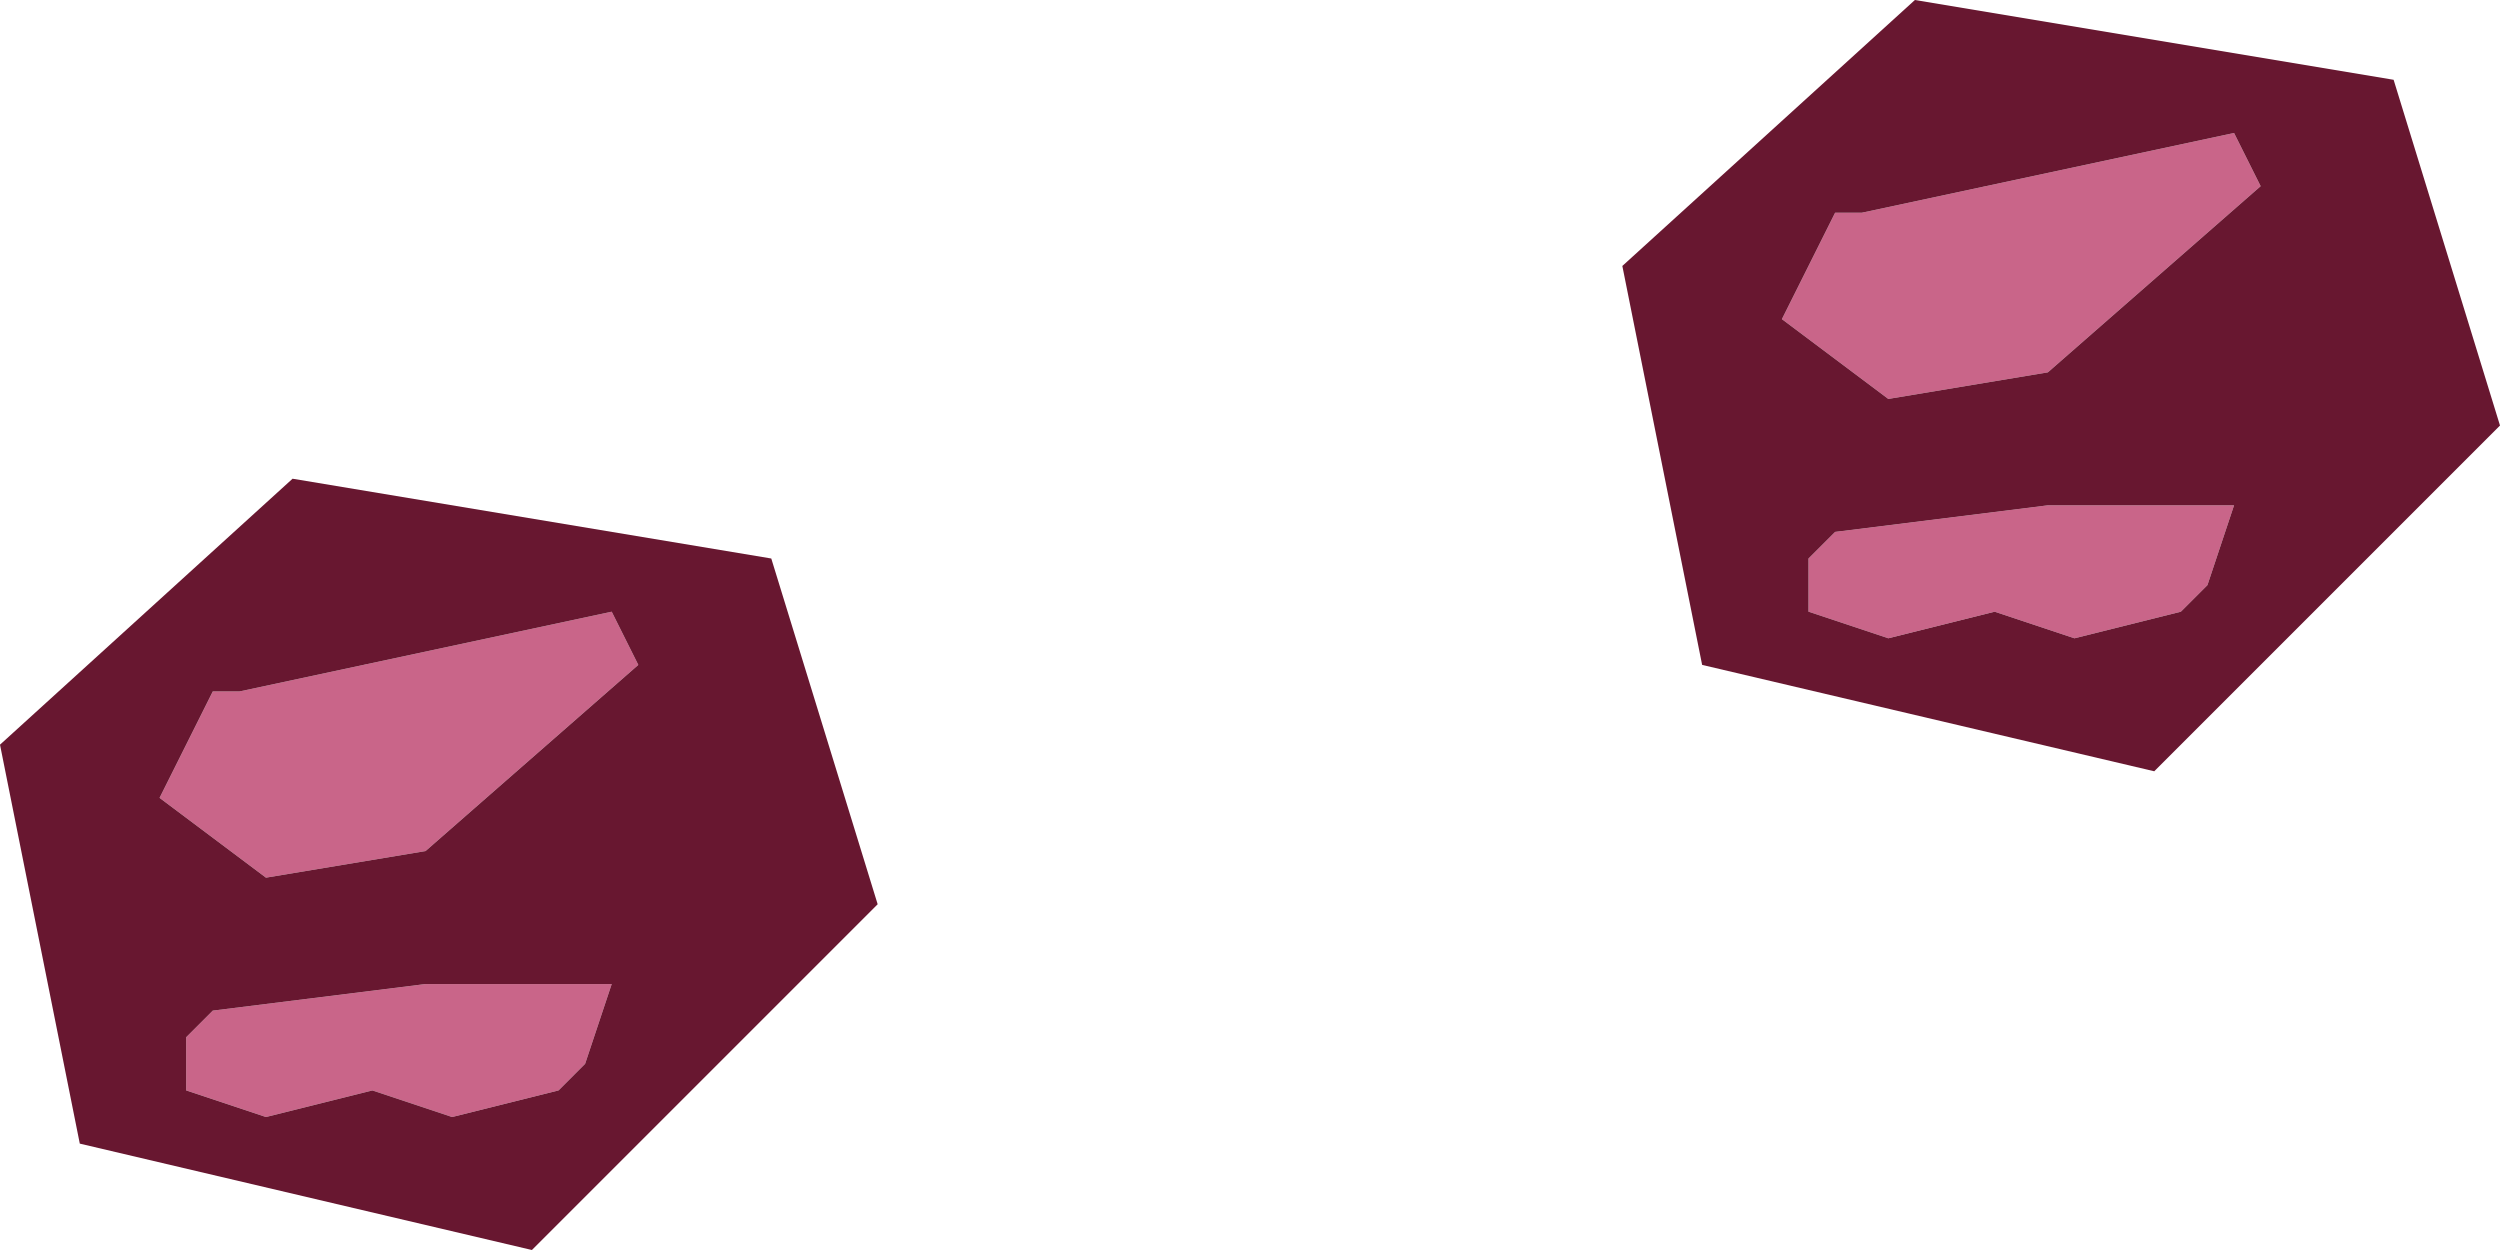
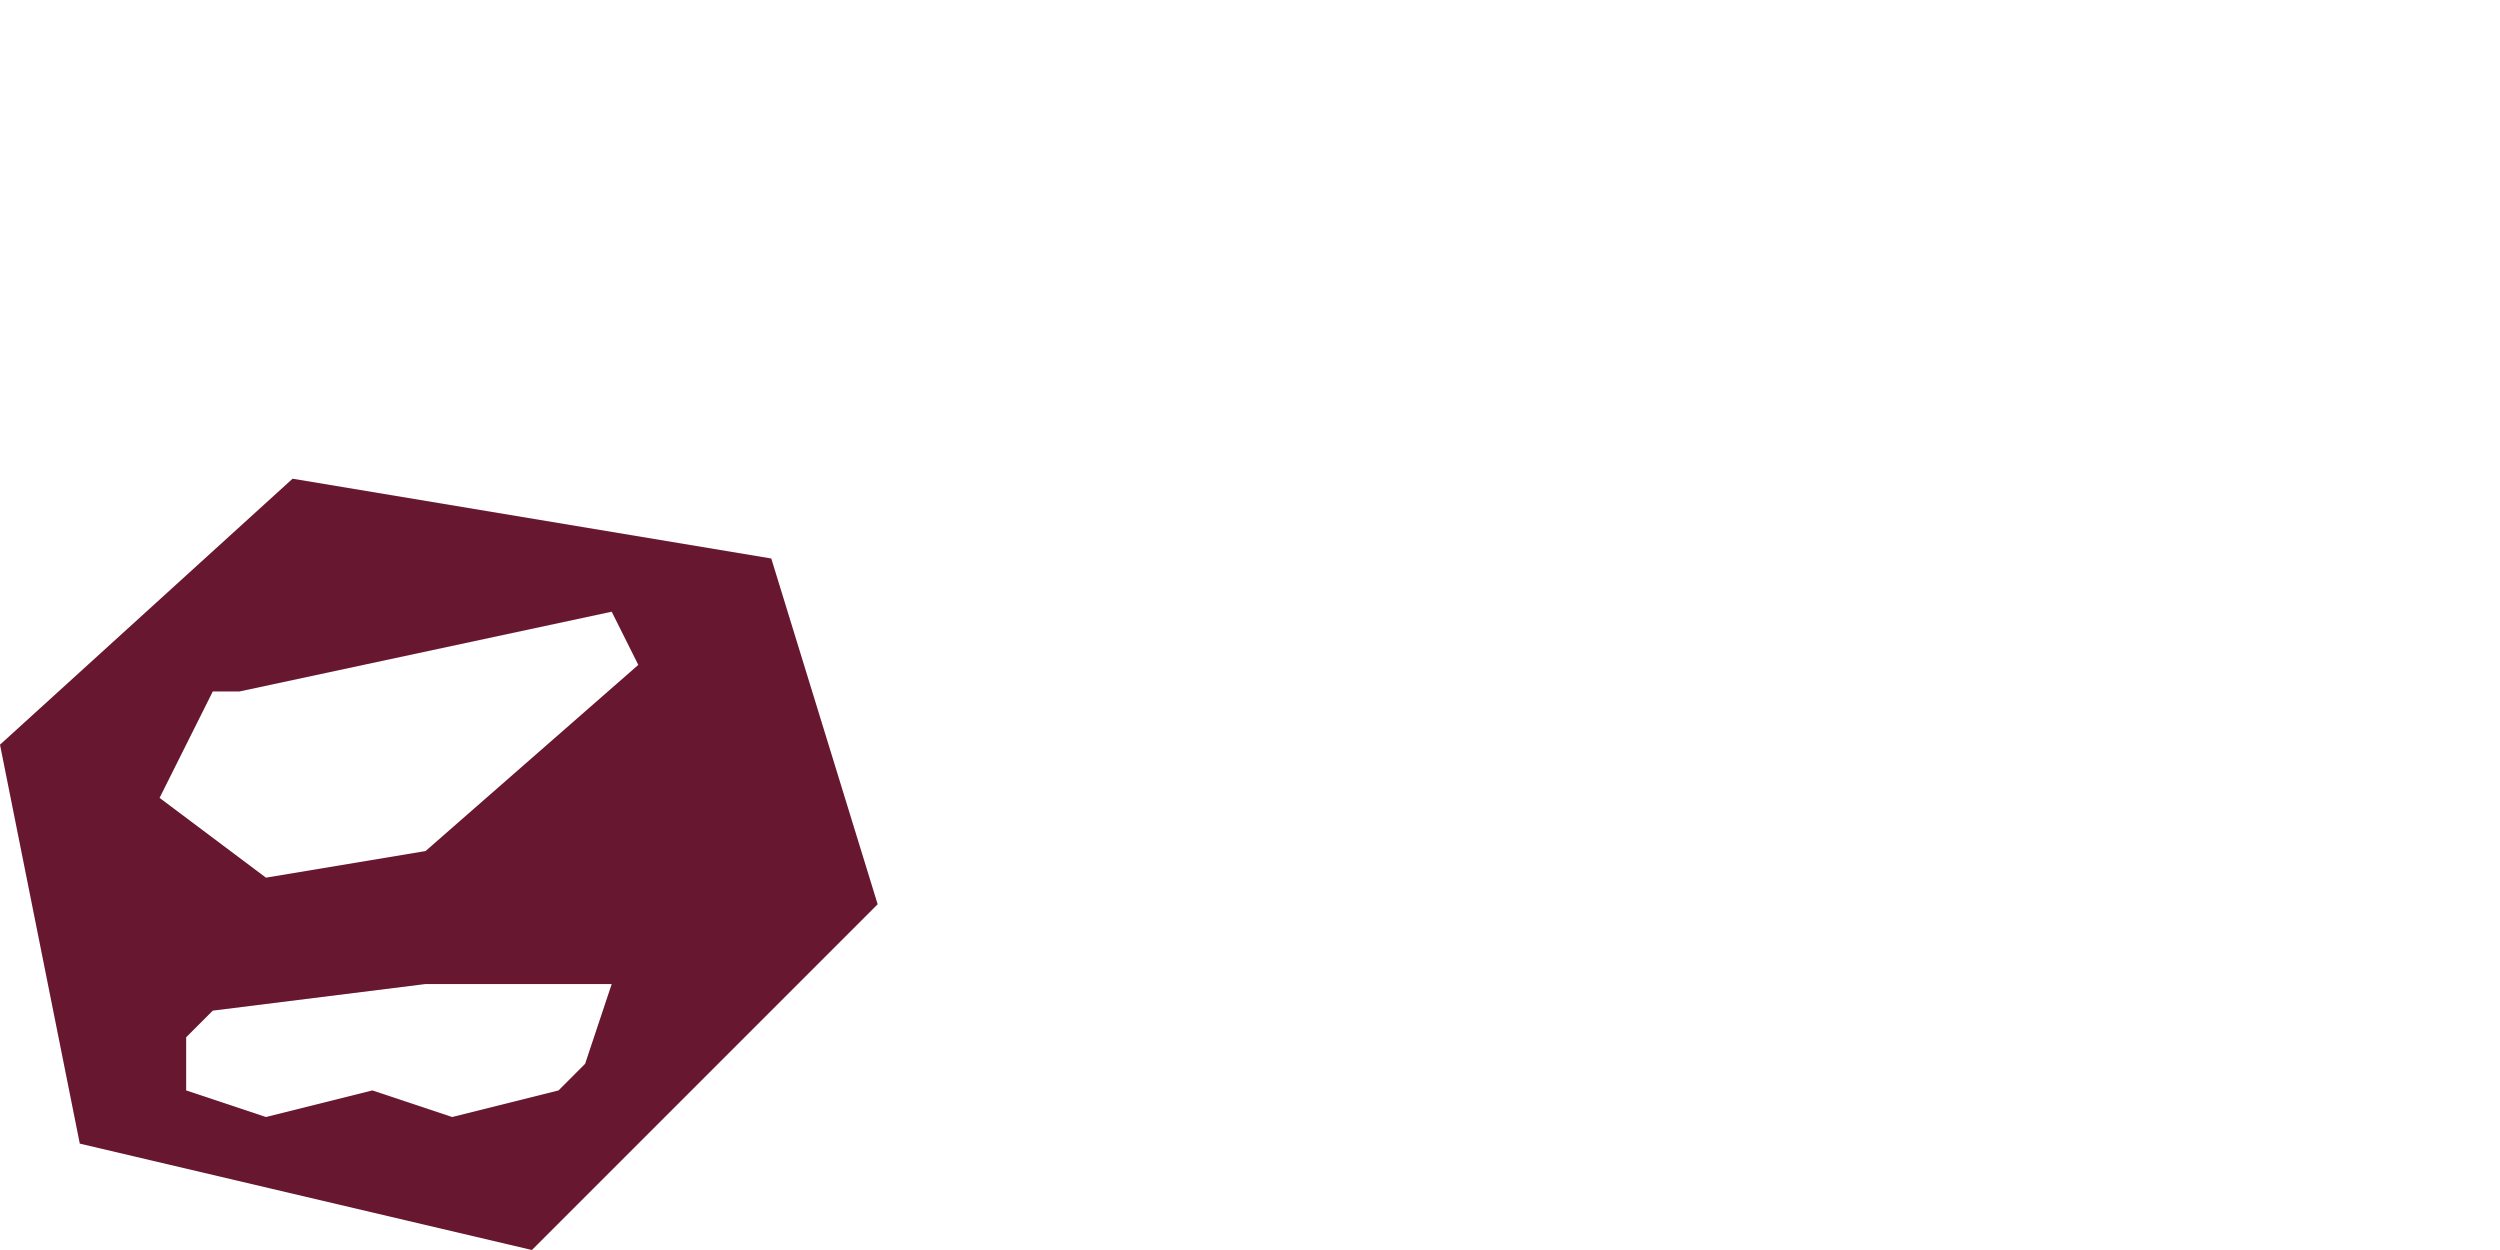
<svg xmlns="http://www.w3.org/2000/svg" height="2.35px" width="4.7px">
  <g transform="matrix(1.0, 0.0, 0.0, 1.0, -3.4, 9.15)">
-     <path d="M3.7 -7.65 L3.8 -7.85 3.85 -7.85 4.55 -8.0 4.6 -7.9 4.2 -7.55 3.9 -7.5 3.7 -7.65 M4.55 -7.3 L4.5 -7.15 4.45 -7.1 4.25 -7.05 4.1 -7.1 3.9 -7.05 3.75 -7.1 3.75 -7.2 3.8 -7.25 4.2 -7.3 4.55 -7.3" fill="#c96589" fill-rule="evenodd" stroke="none" />
    <path d="M3.7 -7.65 L3.9 -7.5 4.2 -7.55 4.6 -7.9 4.55 -8.0 3.85 -7.85 3.8 -7.85 3.7 -7.65 M4.55 -7.3 L4.2 -7.3 3.8 -7.25 3.75 -7.2 3.75 -7.1 3.9 -7.05 4.1 -7.1 4.25 -7.05 4.45 -7.1 4.5 -7.15 4.55 -7.3 4.6 -7.3 4.55 -7.3 M3.4 -7.75 L3.95 -8.25 4.85 -8.1 5.05 -7.45 4.4 -6.8 3.55 -7.0 3.4 -7.75" fill="#681730" fill-rule="evenodd" stroke="none" />
-     <path d="M7.6 -8.2 L7.55 -8.05 7.5 -8.0 7.3 -7.95 7.15 -8.0 6.95 -7.95 6.8 -8.0 6.8 -8.1 6.85 -8.15 7.25 -8.2 7.6 -8.2 M6.75 -8.55 L6.85 -8.75 6.9 -8.75 7.6 -8.9 7.65 -8.8 7.25 -8.45 6.95 -8.4 6.75 -8.55" fill="#c96589" fill-rule="evenodd" stroke="none" />
-     <path d="M7.6 -8.2 L7.25 -8.2 6.85 -8.15 6.8 -8.1 6.8 -8.0 6.95 -7.95 7.15 -8.0 7.3 -7.95 7.5 -8.0 7.55 -8.05 7.6 -8.2 7.65 -8.2 7.6 -8.2 M6.75 -8.55 L6.95 -8.4 7.25 -8.45 7.65 -8.8 7.6 -8.9 6.9 -8.75 6.85 -8.75 6.75 -8.55 M6.45 -8.65 L7.0 -9.15 7.9 -9.0 8.1 -8.35 7.45 -7.7 6.6 -7.9 6.45 -8.65" fill="#681730" fill-rule="evenodd" stroke="none" />
  </g>
</svg>